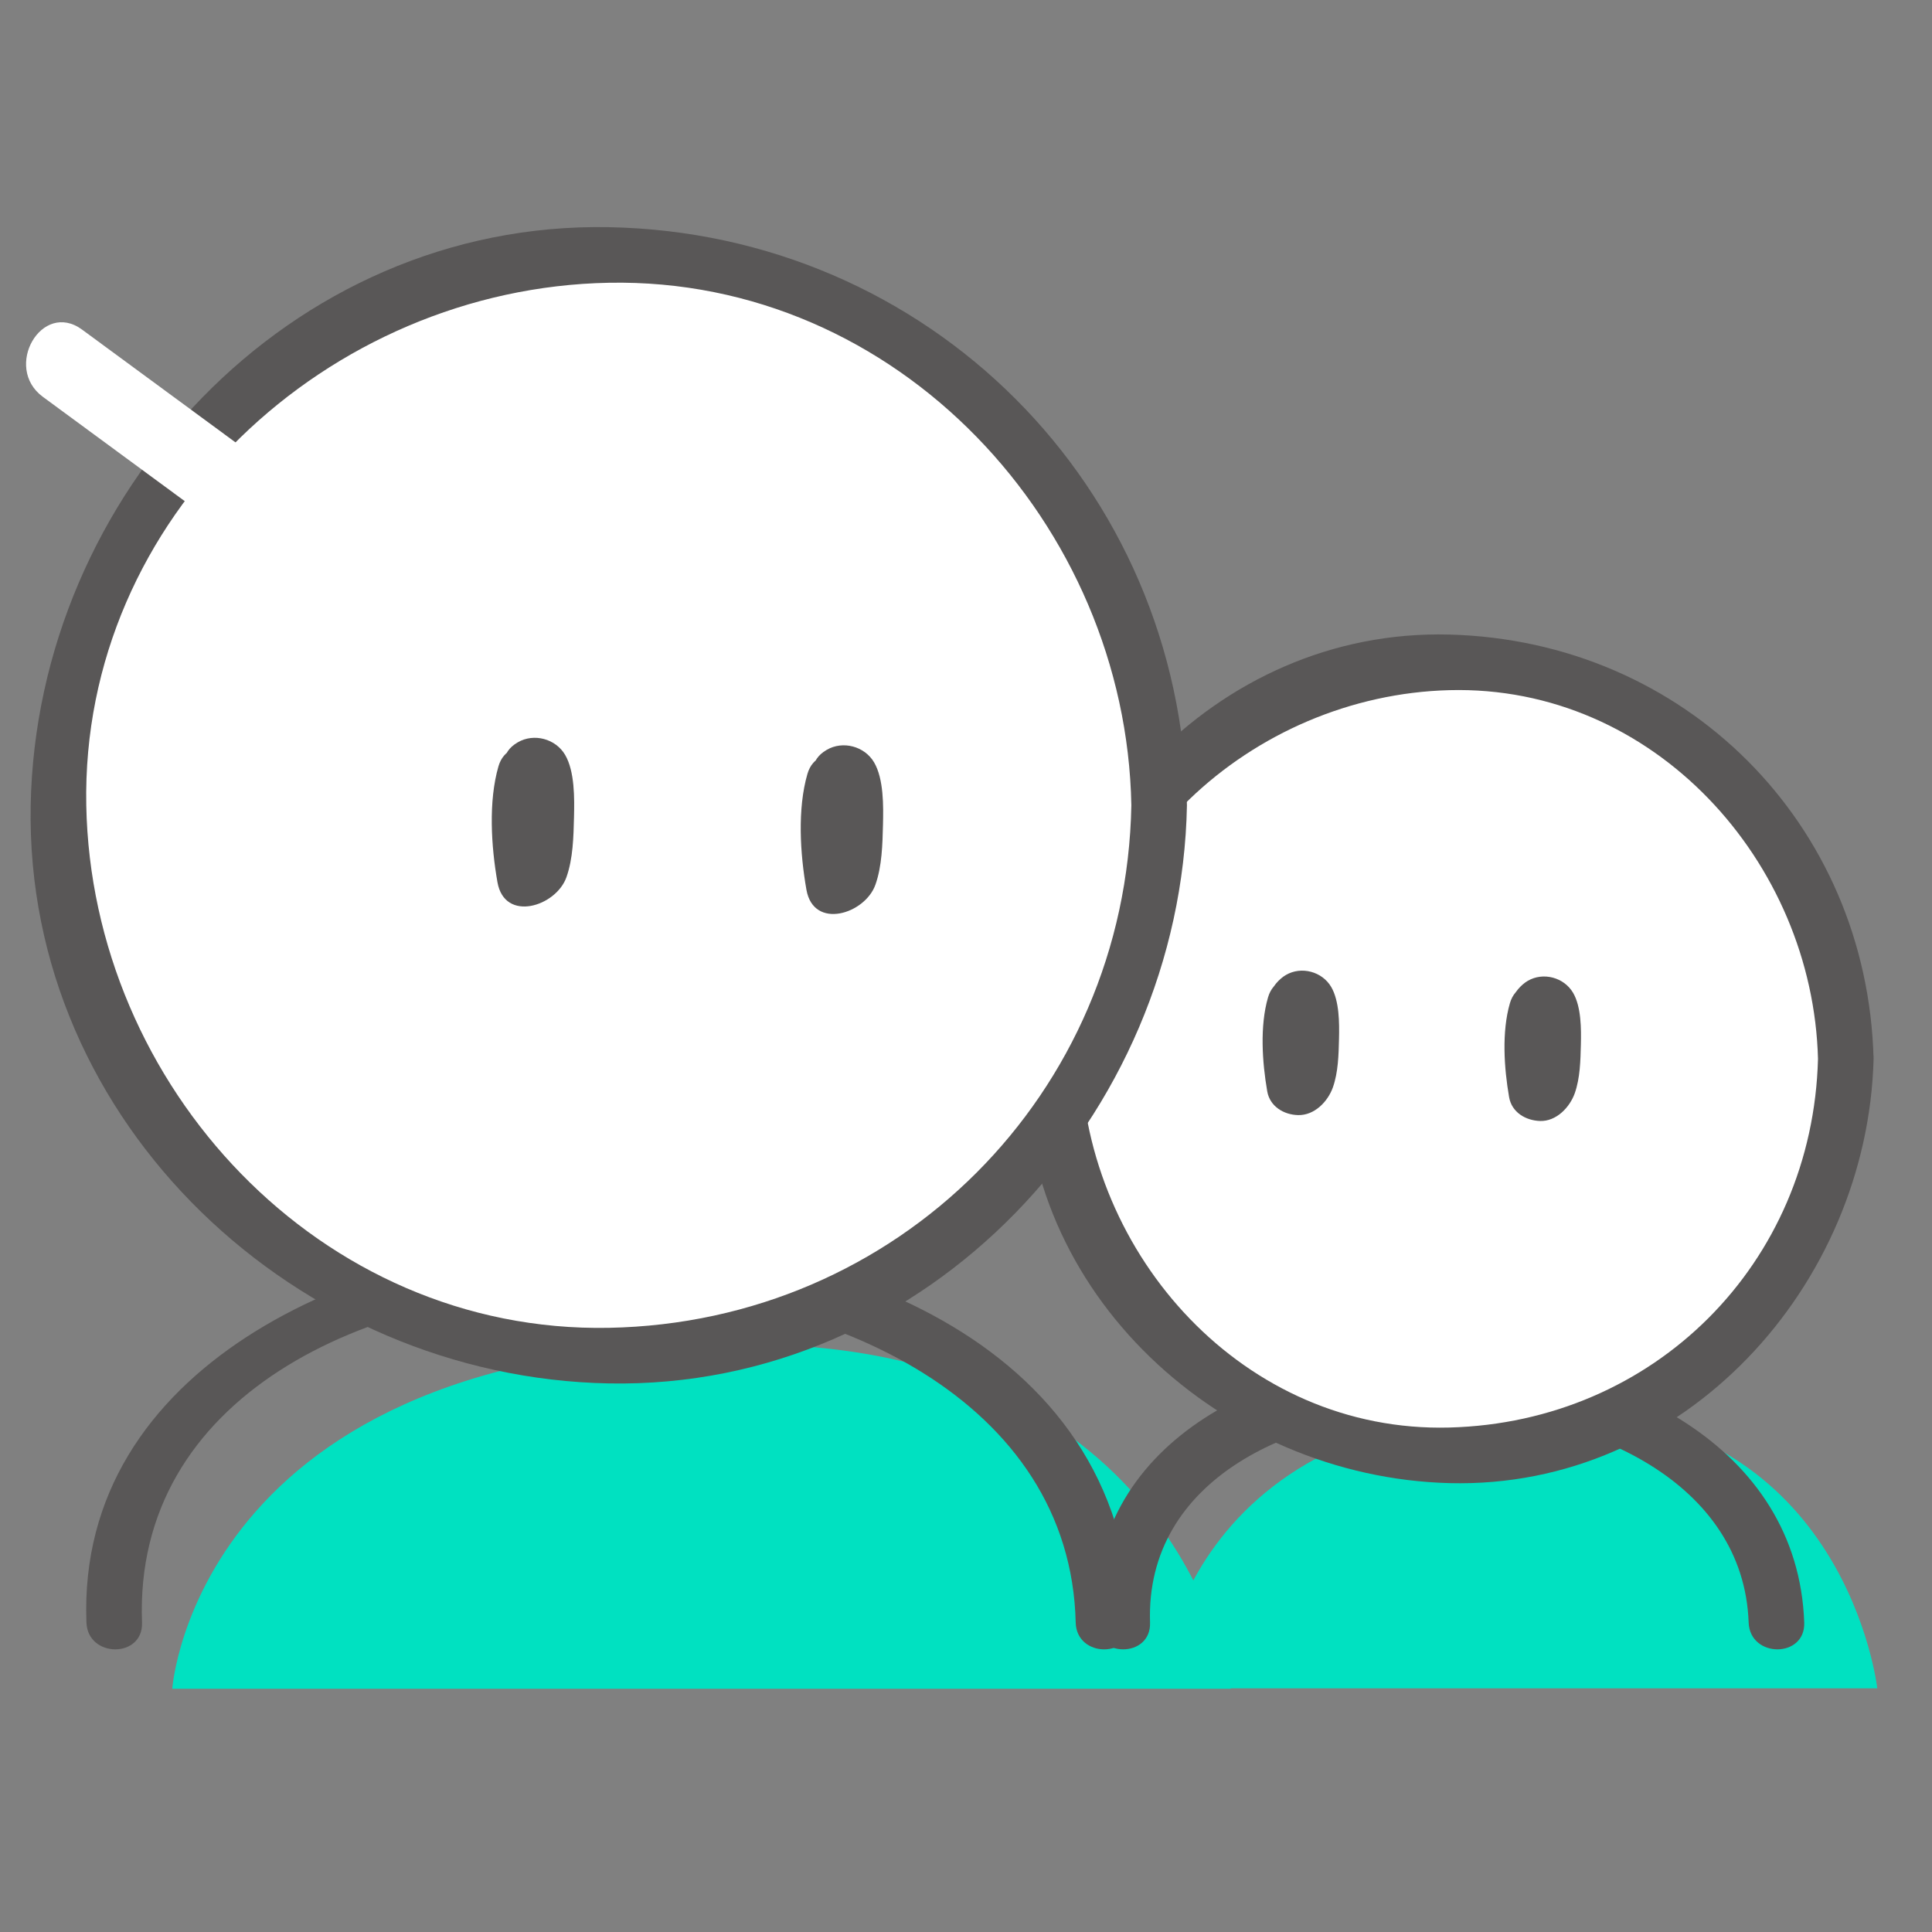
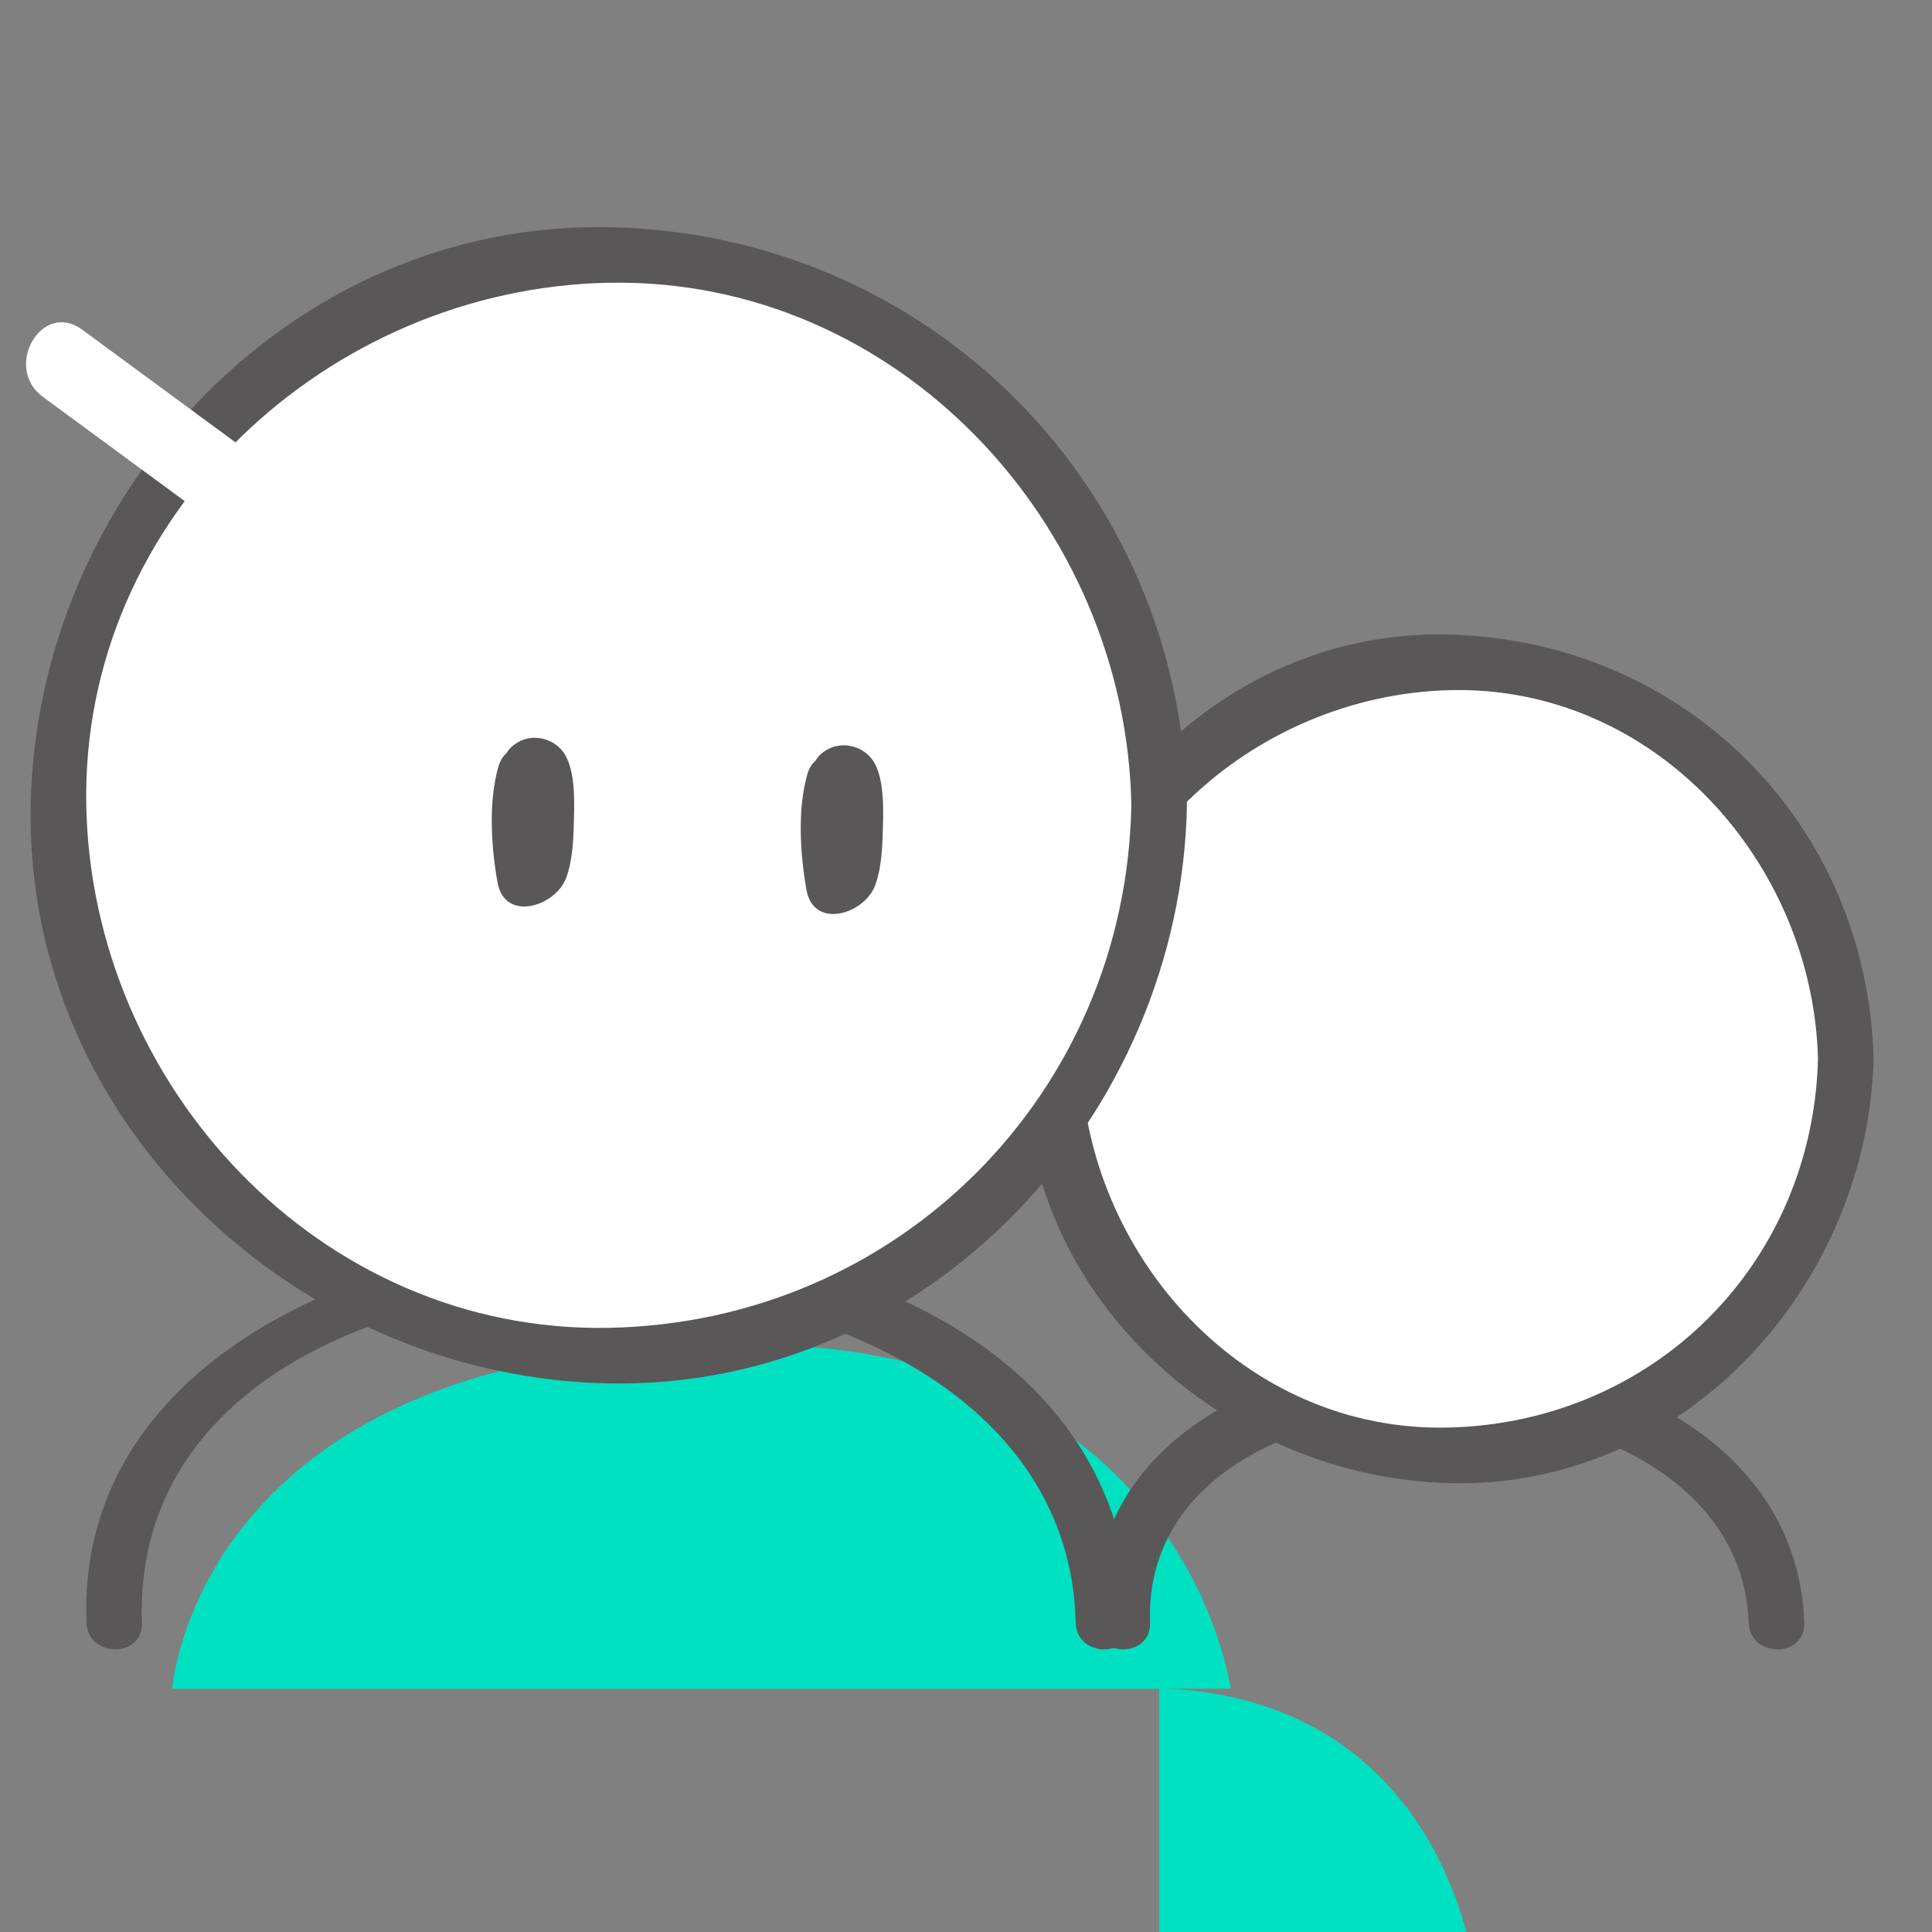
<svg xmlns="http://www.w3.org/2000/svg" version="1.1" id="Layer_1" x="0px" y="0px" width="127.559px" height="127.559px" viewBox="-27.786 -23.307 127.559 127.559" enable-background="new -27.786 -23.307 127.559 127.559" xml:space="preserve">
  <rect x="-27.786" y="-23.307" width="127.559" height="127.559" fill="#808080" stroke="none" />
  <g>
    <g>
      <path fill="#00E1C1" d="M-16.413,88.192c0,0,1.672-23.717,39.301-22.723c27.641,0.728,30.583,22.723,30.583,22.723H-16.413z" />
    </g>
    <g>
-       <path fill="#00E1C1" d="M48.746,88.164c0,0,1.136-19.189,26.663-18.387c18.754,0.59,20.751,18.387,20.751,18.387H48.746z" />
+       <path fill="#00E1C1" d="M48.746,88.164c18.754,0.59,20.751,18.387,20.751,18.387H48.746z" />
    </g>
    <g>
      <g>
        <g>
          <path fill="#595757" d="M48.145,83.818c-0.64-18.844,38.87-18.419,39.522,0c0.084,2.359,3.754,2.367,3.67,0      c-0.827-23.324-47.663-23.582-46.862,0C44.555,86.177,48.225,86.185,48.145,83.818L48.145,83.818z" />
        </g>
      </g>
      <g>
        <circle fill="#FFFFFF" cx="67.904" cy="46.603" r="26.177" />
        <g>
          <path fill="#595757" d="M92.246,46.603c-0.353,13.529-10.813,23.989-24.342,24.342c-13.527,0.354-24.004-11.344-24.343-24.342      C43.208,33.075,54.906,22.598,67.905,22.26C81.433,21.906,91.907,33.605,92.246,46.603c0.062,2.361,3.731,2.368,3.67,0      C95.51,31.052,83.456,18.996,67.905,18.59c-15.548-0.406-27.623,13.073-28.013,28.014C39.487,62.15,52.965,74.224,67.905,74.615      c15.547,0.405,27.622-13.072,28.012-28.012C95.978,44.235,92.308,44.242,92.246,46.603z" />
        </g>
      </g>
      <g>
        <g>
          <path fill="#595757" d="M-18.409,83.818c-1.126-29.67,60.963-29.168,61.645,0c0.056,2.362,3.725,2.368,3.67,0      c-0.441-18.885-20.557-25.842-36.71-25.307c-14.19,0.469-32.92,8.302-32.275,25.307C-21.99,86.177-18.32,86.185-18.409,83.818      L-18.409,83.818z" />
        </g>
      </g>
      <g>
        <circle fill="#FFFFFF" cx="12.411" cy="29.862" r="36.335" />
        <g>
          <path fill="#595757" d="M46.911,29.862c-0.359,19.072-15.429,34.142-34.501,34.5c-19.073,0.359-34.151-15.97-34.5-34.5      C-22.449,10.789-6.12-4.29,12.41-4.638C31.483-4.998,46.563,11.33,46.911,29.862c0.045,2.363,3.714,2.368,3.67,0      C50.184,8.78,33.492-7.911,12.41-8.308C-8.672-8.705-25.374,9.377-25.76,29.862c-0.396,21.083,17.685,37.785,38.17,38.17      c21.083,0.396,37.785-17.686,38.171-38.17C50.625,27.494,46.956,27.498,46.911,29.862z" />
        </g>
      </g>
      <g>
        <g>
          <path fill="#595757" d="M25.527,27.78c-0.675,2.315-0.487,5.296-0.069,7.657c0.473,2.675,3.869,1.604,4.554-0.33      c0.436-1.23,0.468-2.671,0.5-3.963c0.03-1.226,0.054-3.021-0.587-4.116c-0.624-1.064-2.061-1.451-3.13-0.825      c-1.21,0.709-0.846,1.662-1.232,2.717c-0.817,2.227,2.73,3.178,3.538,0.976c0.12-0.255,0.182-0.525,0.184-0.81      c0.068-0.662-0.17-0.523-0.713,0.417c-0.595-0.157-1.19-0.314-1.785-0.472c-0.173-0.461-0.18-0.33-0.021,0.395      c0.067,0.57,0.072,1.146,0.077,1.719c0.006,0.576-0.048,1.151-0.1,1.724c-0.031,0.219-0.063,0.438-0.094,0.656      c-0.2,0.545,0.038,0.502,0.712-0.129c0.433,0.179,0.865,0.358,1.297,0.538c0.765,0.874,0.348,0.083,0.31-0.546      c-0.032-0.521-0.064-1.043-0.096-1.564c-0.065-1.053-0.103-2.044,0.194-3.066C29.729,26.478,26.187,25.513,25.527,27.78      L25.527,27.78z" />
        </g>
      </g>
      <g>
        <g>
          <path fill="#595757" d="M5.126,27.285c-0.673,2.316-0.484,5.294-0.068,7.656c0.472,2.676,3.869,1.604,4.554-0.33      c0.437-1.23,0.468-2.671,0.5-3.963c0.03-1.226,0.054-3.022-0.587-4.116c-0.624-1.064-2.061-1.451-3.13-0.825      c-1.21,0.709-0.845,1.662-1.232,2.717C4.344,30.651,7.892,31.602,8.7,29.4c0.121-0.255,0.182-0.525,0.184-0.81      c0.067-0.662-0.17-0.523-0.713,0.417c-0.595-0.157-1.19-0.314-1.785-0.472c-0.173-0.461-0.18-0.329-0.021,0.395      c0.067,0.57,0.072,1.146,0.078,1.719c0.005,0.576-0.048,1.15-0.1,1.723c-0.031,0.219-0.063,0.438-0.094,0.656      c-0.201,0.545,0.036,0.502,0.71-0.128c0.433,0.179,0.865,0.358,1.297,0.538c0.764,0.879,0.348,0.079,0.31-0.547      c-0.032-0.521-0.063-1.042-0.095-1.564c-0.064-1.053-0.104-2.042,0.192-3.065C9.326,25.983,5.785,25.017,5.126,27.285      L5.126,27.285z" />
        </g>
      </g>
      <g>
        <g>
-           <path fill="#595757" d="M71.905,42.928c-0.547,1.885-0.387,4.283-0.053,6.205c0.175,1.005,1.093,1.539,2.038,1.572      c1.073,0.038,1.964-0.896,2.296-1.829c0.353-0.995,0.379-2.164,0.404-3.21c0.025-1.039,0.028-2.499-0.514-3.424      c-0.597-1.019-1.973-1.387-2.995-0.788c-0.429,0.251-0.948,0.808-1.037,1.31c-0.057,0.323-0.008,0.775-0.112,1.057      c-0.821,2.225,2.727,3.175,3.539,0.975c0.133-0.358,0.058-0.746,0.112-1.057c-0.157,0.271-0.314,0.54-0.472,0.811      c0.063-0.071,0.128-0.142,0.192-0.213c-0.27,0.157-0.539,0.314-0.81,0.472c0.095-0.014,0.189-0.028,0.283-0.042      c-0.595-0.157-1.189-0.314-1.785-0.472c0.067,0.057,0.135,0.114,0.202,0.172c-0.157-0.27-0.314-0.539-0.472-0.81      c0.2,0.646,0.191,1.339,0.198,2.01c0.004,0.451-0.037,0.901-0.078,1.35c-0.02,0.137-0.039,0.272-0.06,0.409      c-0.11,0.373-0.05,0.327,0.181-0.139c0.309-0.084,0.617-0.167,0.926-0.251c-0.056-0.002-0.11-0.004-0.166-0.006      c0.433,0.18,0.865,0.358,1.298,0.537c-0.027-0.03-0.054-0.062-0.081-0.092c0.157,0.27,0.314,0.539,0.472,0.81      c-0.224-1.287-0.336-3.117,0.031-4.382C76.105,41.626,72.563,40.66,71.905,42.928L71.905,42.928z" />
-         </g>
+           </g>
      </g>
      <g>
        <g>
-           <path fill="#595757" d="M55.936,42.541c-0.55,1.886-0.386,4.282-0.054,6.205c0.173,1,1.094,1.549,2.039,1.571      c1.076,0.025,1.96-0.886,2.295-1.828c0.353-0.994,0.38-2.163,0.405-3.208c0.025-1.04,0.026-2.5-0.515-3.425      c-0.597-1.019-1.973-1.387-2.996-0.788c-0.428,0.25-0.948,0.809-1.036,1.31c-0.057,0.323-0.008,0.772-0.111,1.056      c-0.816,2.227,2.73,3.178,3.539,0.975c0.132-0.358,0.057-0.744,0.111-1.056c-0.157,0.271-0.314,0.54-0.472,0.811      c0.063-0.071,0.128-0.143,0.192-0.213c-0.27,0.157-0.54,0.314-0.81,0.472c0.095-0.015,0.189-0.028,0.284-0.042      c-0.595-0.157-1.189-0.314-1.785-0.472c0.067,0.057,0.135,0.114,0.201,0.172c-0.157-0.27-0.314-0.54-0.472-0.81      c0.2,0.646,0.192,1.339,0.199,2.011c0.004,0.45-0.038,0.9-0.078,1.349c-0.021,0.136-0.04,0.271-0.061,0.408      c-0.11,0.373-0.05,0.327,0.182-0.14c0.309-0.084,0.617-0.167,0.926-0.251c-0.056-0.001-0.111-0.003-0.167-0.004      c0.433,0.18,0.865,0.358,1.298,0.537c-0.027-0.03-0.054-0.062-0.081-0.092c0.157,0.27,0.314,0.539,0.472,0.81      c-0.223-1.288-0.337-3.117,0.032-4.383C60.138,41.239,56.597,40.273,55.936,42.541L55.936,42.541z" />
-         </g>
+           </g>
      </g>
    </g>
    <g>
      <g>
        <path fill="#FFFFFF" d="M-24.956,2.894c4.105,3.019,8.212,6.037,12.318,9.055c2.674,1.965,5.232-2.497,2.593-4.437     c-4.106-3.018-8.212-6.035-12.318-9.054C-25.037-3.507-27.595,0.954-24.956,2.894L-24.956,2.894z" />
      </g>
    </g>
  </g>
</svg>